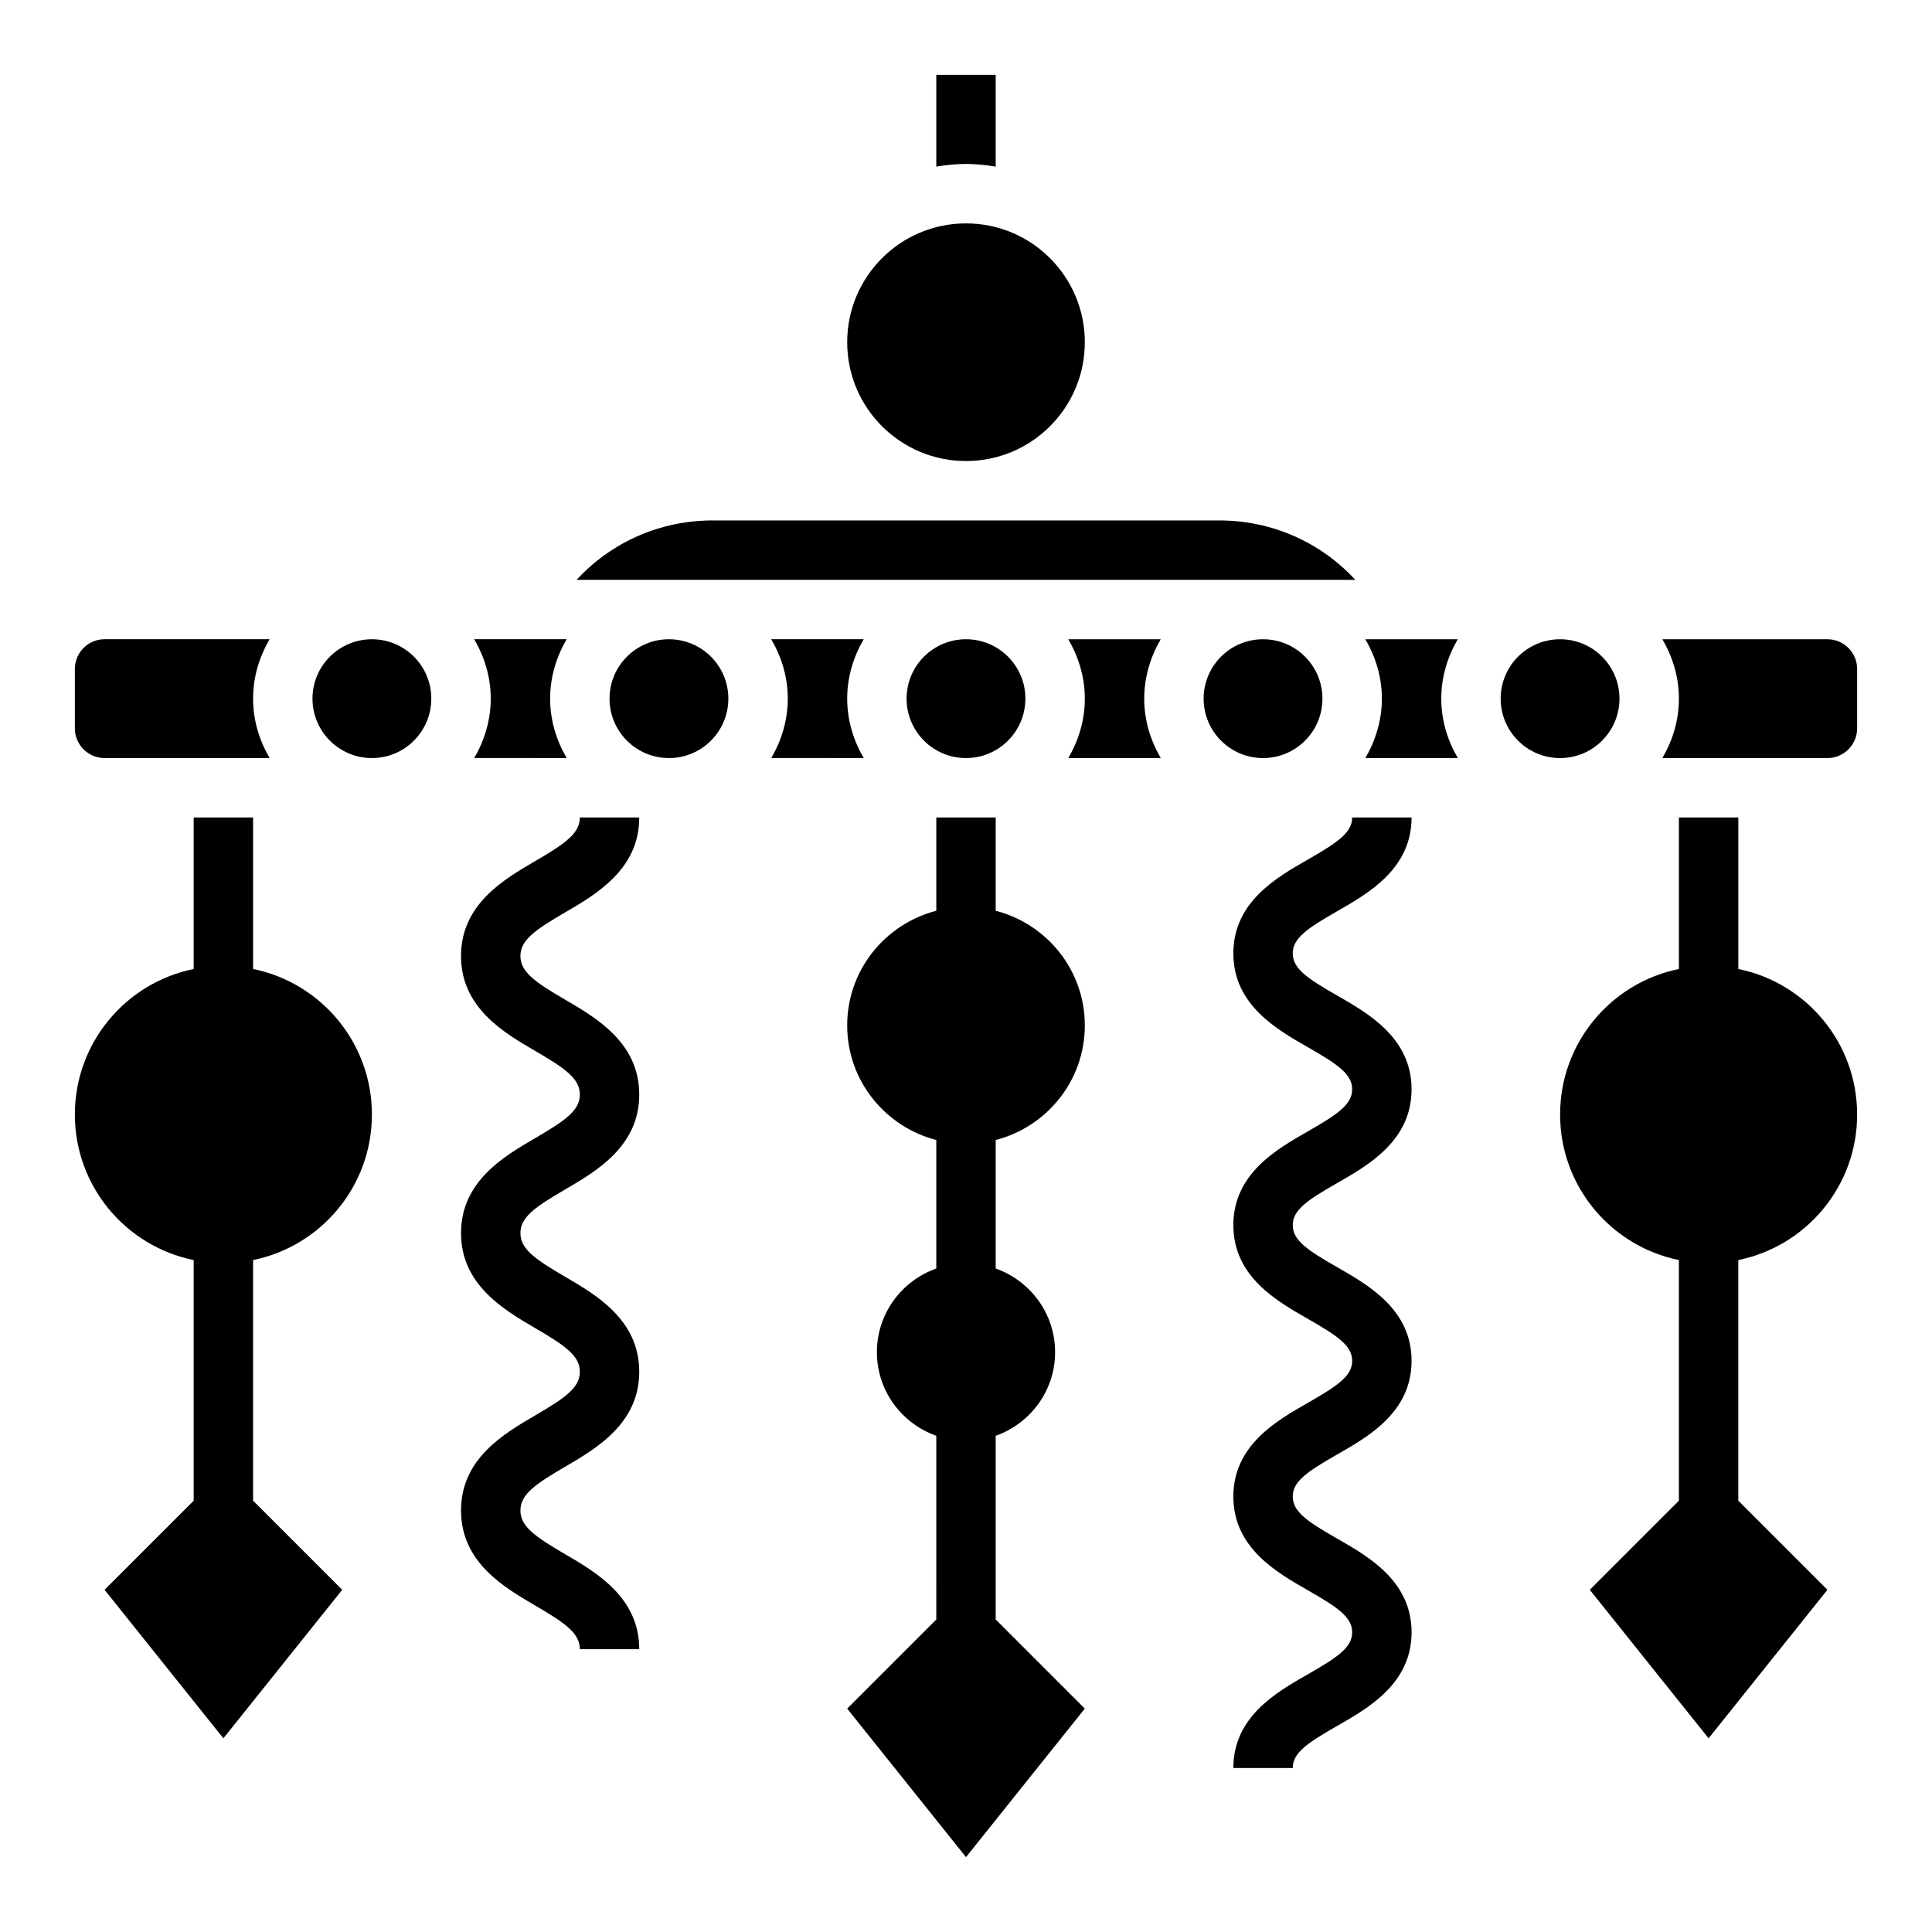
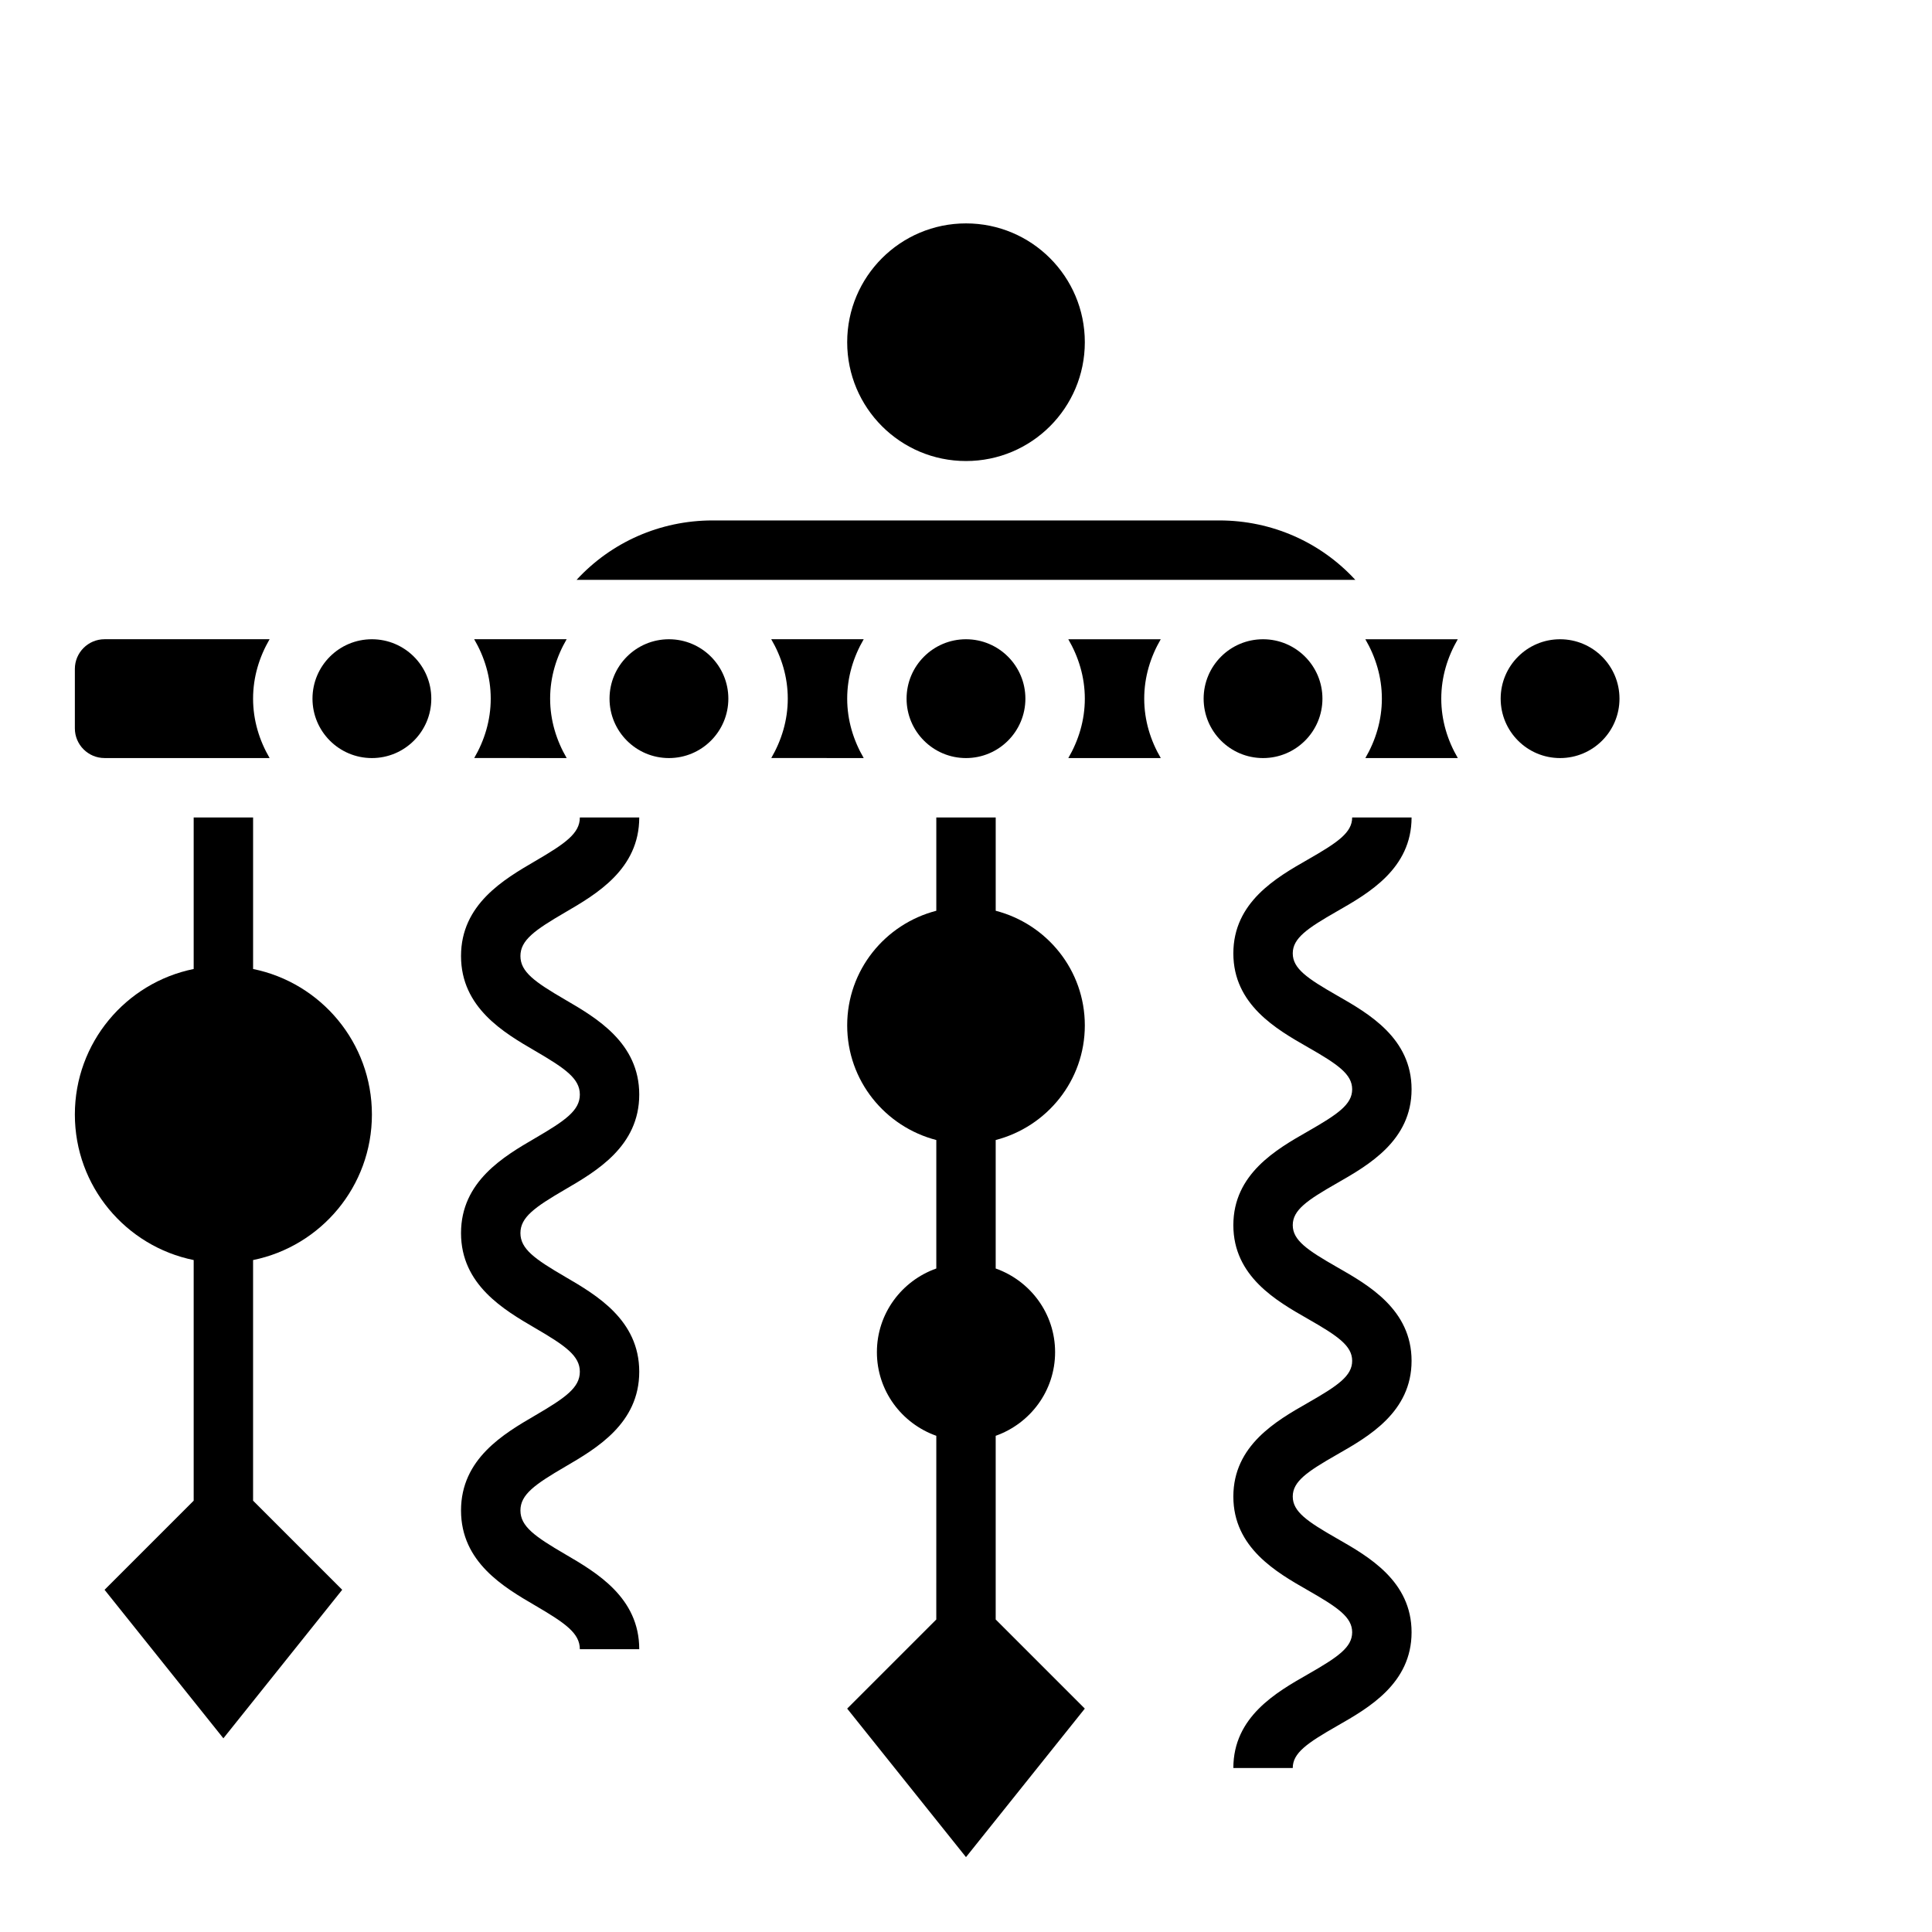
<svg xmlns="http://www.w3.org/2000/svg" fill="#000000" width="800px" height="800px" version="1.1" viewBox="144 144 512 512">
  <g>
    <path d="m431.49 415.74c0-14.656-10.059-26.867-23.617-30.379v-24.727h-15.742v24.727c-13.555 3.512-23.617 15.719-23.617 30.379 0 14.656 10.059 26.859 23.617 30.379v34.047c-9.156 3.25-15.742 11.902-15.742 22.168 0 10.266 6.59 18.918 15.742 22.168l-0.004 48.68-23.617 23.617 31.488 39.359 31.488-39.359-23.617-23.617v-48.68c9.156-3.25 15.742-11.902 15.742-22.168 0-10.266-6.59-18.918-15.742-22.168v-34.047c13.559-3.519 23.621-15.723 23.621-30.379z" />
    <path d="m242.56 439.36c0-19.043-13.523-34.922-31.488-38.566v-40.156h-15.746v40.156c-17.961 3.644-31.488 19.523-31.488 38.566s13.523 34.922 31.488 38.566v63.77l-23.617 23.617 31.488 39.359 31.488-39.359-23.617-23.617v-63.77c17.969-3.648 31.492-19.523 31.492-38.566z" />
-     <path d="m636.16 439.36c0-19.043-13.523-34.922-31.488-38.566v-40.156h-15.742v40.156c-17.965 3.644-31.488 19.523-31.488 38.566s13.523 34.922 31.488 38.566l-0.004 63.77-23.617 23.617 31.488 39.359 31.488-39.359-23.617-23.617v-63.77c17.969-3.648 31.492-19.523 31.492-38.566z" />
    <path d="m293.75 385.8c8.297-4.832 19.656-11.453 19.656-25.16h-15.742c0 4.195-3.785 6.863-11.832 11.555-8.297 4.844-19.656 11.457-19.656 25.16 0 13.699 11.359 20.324 19.656 25.152 8.043 4.691 11.832 7.359 11.832 11.559 0 4.195-3.785 6.863-11.84 11.555-8.289 4.832-19.648 11.453-19.648 25.16 0 13.707 11.359 20.332 19.648 25.176 8.051 4.688 11.84 7.367 11.84 11.562 0 4.211-3.793 6.887-11.84 11.586-8.297 4.844-19.648 11.469-19.648 25.184s11.352 20.34 19.648 25.184c8.043 4.699 11.84 7.375 11.84 11.586h15.742c0-13.715-11.352-20.34-19.648-25.184-8.047-4.699-11.84-7.375-11.84-11.586 0-4.211 3.793-6.887 11.84-11.586 8.297-4.844 19.648-11.473 19.648-25.184 0-13.707-11.352-20.332-19.648-25.168-8.055-4.699-11.84-7.367-11.84-11.57 0-4.195 3.785-6.863 11.832-11.555 8.297-4.836 19.656-11.457 19.656-25.16 0-13.699-11.359-20.324-19.656-25.152-8.047-4.691-11.832-7.359-11.832-11.559 0-4.195 3.785-6.863 11.832-11.555z" />
    <path d="m498.37 385.48c8.32-4.758 19.711-11.273 19.711-24.848h-15.742c0 4-3.769 6.598-11.785 11.18-8.312 4.754-19.703 11.273-19.703 24.844 0 13.57 11.391 20.09 19.703 24.844 8.012 4.574 11.785 7.18 11.785 11.18 0 3.992-3.769 6.582-11.777 11.164-8.32 4.754-19.711 11.262-19.711 24.836 0 13.562 11.391 20.066 19.711 24.812 8.004 4.57 11.777 7.16 11.777 11.145s-3.769 6.574-11.777 11.148c-8.32 4.746-19.711 11.258-19.711 24.812 0 13.555 11.391 20.066 19.711 24.82 8.004 4.574 11.777 7.164 11.777 11.152 0 3.992-3.769 6.574-11.777 11.156-8.32 4.746-19.711 11.25-19.711 24.812h15.742c0-3.984 3.769-6.574 11.777-11.156 8.32-4.746 19.711-11.254 19.711-24.812 0-13.555-11.391-20.066-19.711-24.82-8.004-4.57-11.777-7.16-11.777-11.152 0-3.992 3.769-6.574 11.777-11.148 8.32-4.746 19.711-11.25 19.711-24.812s-11.391-20.066-19.711-24.812c-8.004-4.574-11.777-7.164-11.777-11.145 0-4 3.769-6.59 11.785-11.164 8.312-4.762 19.703-11.273 19.703-24.836 0-13.57-11.391-20.09-19.703-24.844-8.012-4.582-11.785-7.18-11.785-11.18s3.773-6.598 11.777-11.176z" />
    <path d="m171.71 344.89h43.738c-2.711-4.652-4.379-9.98-4.379-15.746 0-5.762 1.668-11.09 4.375-15.742h-43.734c-4.336 0-7.871 3.535-7.871 7.871v15.742c-0.004 4.34 3.531 7.875 7.871 7.875z" />
    <path d="m294.17 344.89c-2.707-4.652-4.379-9.98-4.379-15.746 0-5.762 1.668-11.09 4.375-15.742h-24.504c2.719 4.652 4.387 9.98 4.387 15.742 0 5.762-1.668 11.09-4.375 15.742z" />
    <path d="m415.74 329.15c0 8.695-7.047 15.746-15.742 15.746s-15.746-7.051-15.746-15.746c0-8.691 7.051-15.742 15.746-15.742s15.742 7.051 15.742 15.742" />
-     <path d="m407.87 188.16v-24.328h-15.742v24.324c2.562-0.43 5.184-0.707 7.871-0.707 2.684 0 5.305 0.277 7.871 0.711z" />
    <path d="m467.13 281.92h-134.27c-13.988 0-26.914 5.816-36.055 15.742h206.36c-9.129-9.926-22.055-15.742-36.043-15.742z" />
    <path d="m431.49 234.69c0 17.391-14.098 31.488-31.488 31.488s-31.488-14.098-31.488-31.488 14.098-31.488 31.488-31.488 31.488 14.098 31.488 31.488" />
    <path d="m494.46 329.15c0 8.695-7.047 15.746-15.742 15.746s-15.742-7.051-15.742-15.746c0-8.691 7.047-15.742 15.742-15.742s15.742 7.051 15.742 15.742" />
    <path d="m573.18 329.15c0 8.695-7.051 15.746-15.746 15.746s-15.742-7.051-15.742-15.746c0-8.691 7.047-15.742 15.742-15.742s15.746 7.051 15.746 15.742" />
    <path d="m505.83 313.41c2.711 4.652 4.379 9.98 4.379 15.742 0 5.762-1.668 11.09-4.375 15.742h24.504c-2.715-4.648-4.387-9.977-4.387-15.742 0-5.762 1.668-11.09 4.375-15.742z" />
-     <path d="m628.29 313.41h-43.738c2.707 4.652 4.375 9.98 4.375 15.742 0 5.762-1.668 11.09-4.375 15.742l43.738 0.004c4.336 0 7.871-3.535 7.871-7.871v-15.742c0-4.34-3.535-7.875-7.871-7.875z" />
    <path d="m372.89 344.89c-2.707-4.652-4.375-9.98-4.375-15.746 0-5.762 1.668-11.09 4.375-15.742h-24.504c2.715 4.652 4.383 9.98 4.383 15.742 0 5.762-1.668 11.09-4.375 15.742z" />
    <path d="m427.11 313.41c2.707 4.652 4.379 9.98 4.379 15.742 0 5.762-1.668 11.09-4.375 15.742h24.504c-2.719-4.648-4.387-9.977-4.387-15.742 0-5.762 1.668-11.09 4.375-15.742z" />
    <path d="m337.02 329.15c0 8.695-7.051 15.746-15.746 15.746-8.695 0-15.742-7.051-15.742-15.746 0-8.691 7.047-15.742 15.742-15.742 8.695 0 15.746 7.051 15.746 15.742" />
    <path d="m258.3 329.15c0 8.695-7.047 15.746-15.742 15.746-8.695 0-15.746-7.051-15.746-15.746 0-8.691 7.051-15.742 15.746-15.742 8.695 0 15.742 7.051 15.742 15.742" />
  </g>
</svg>